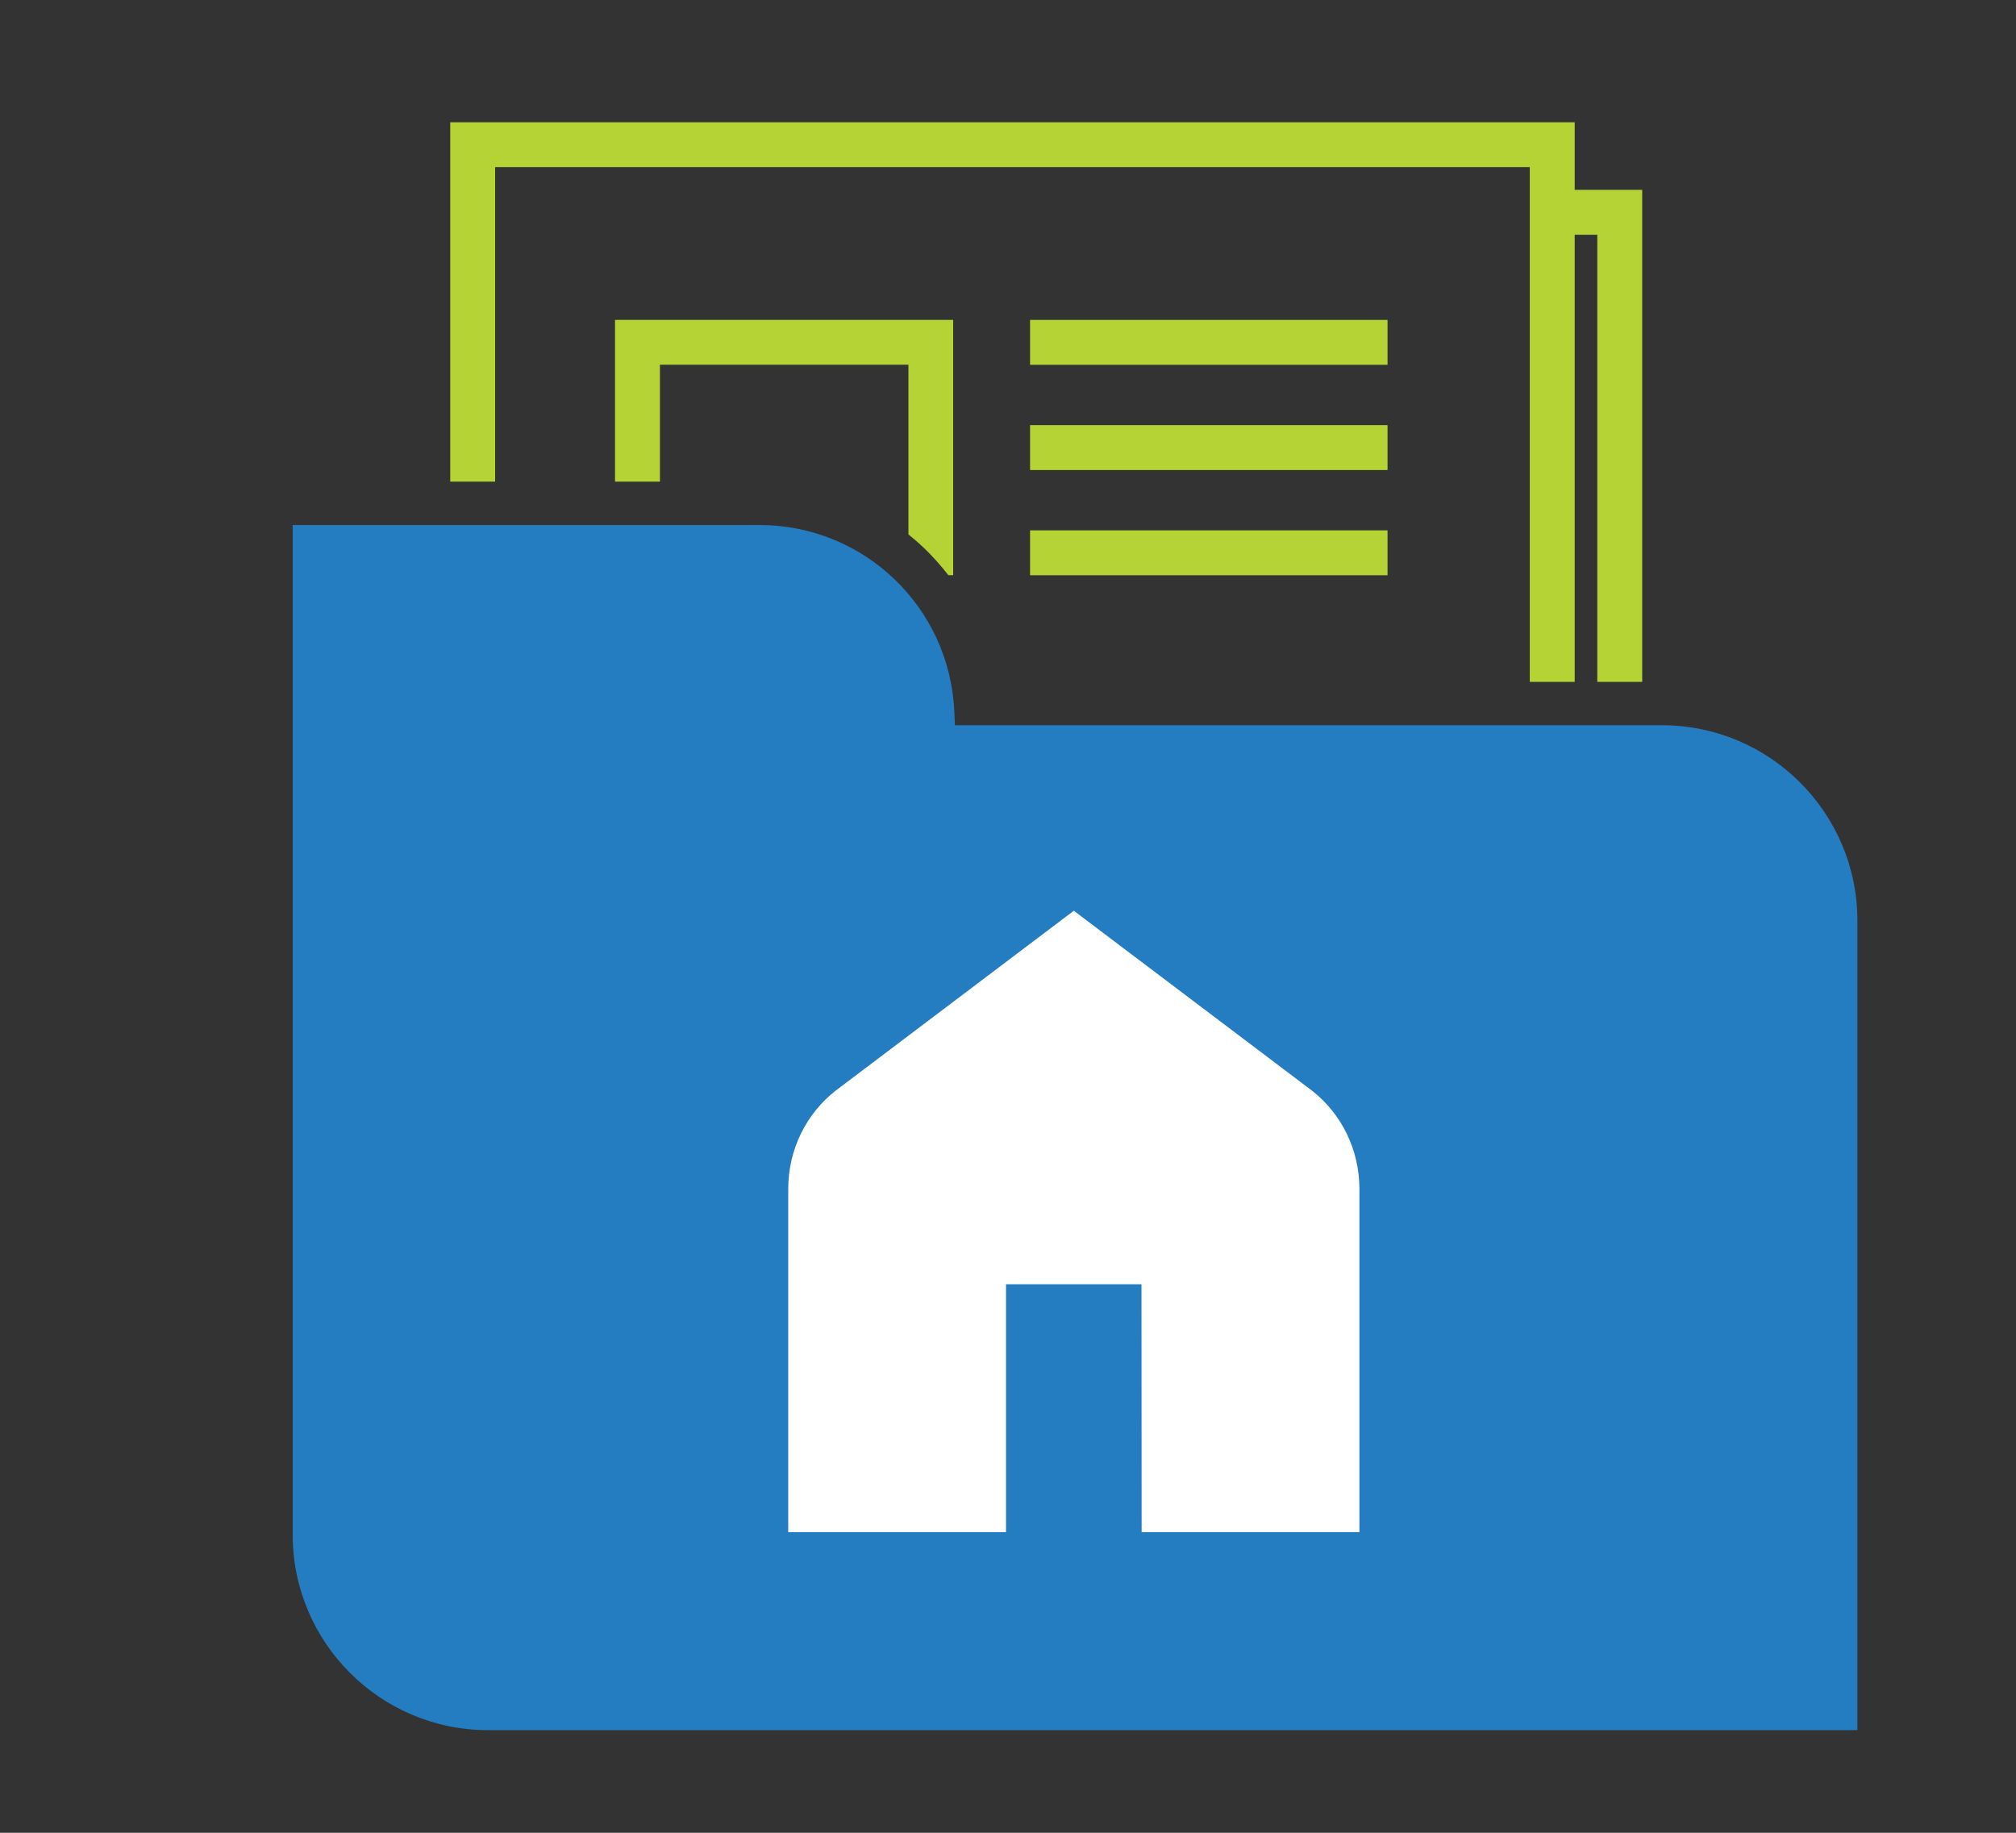
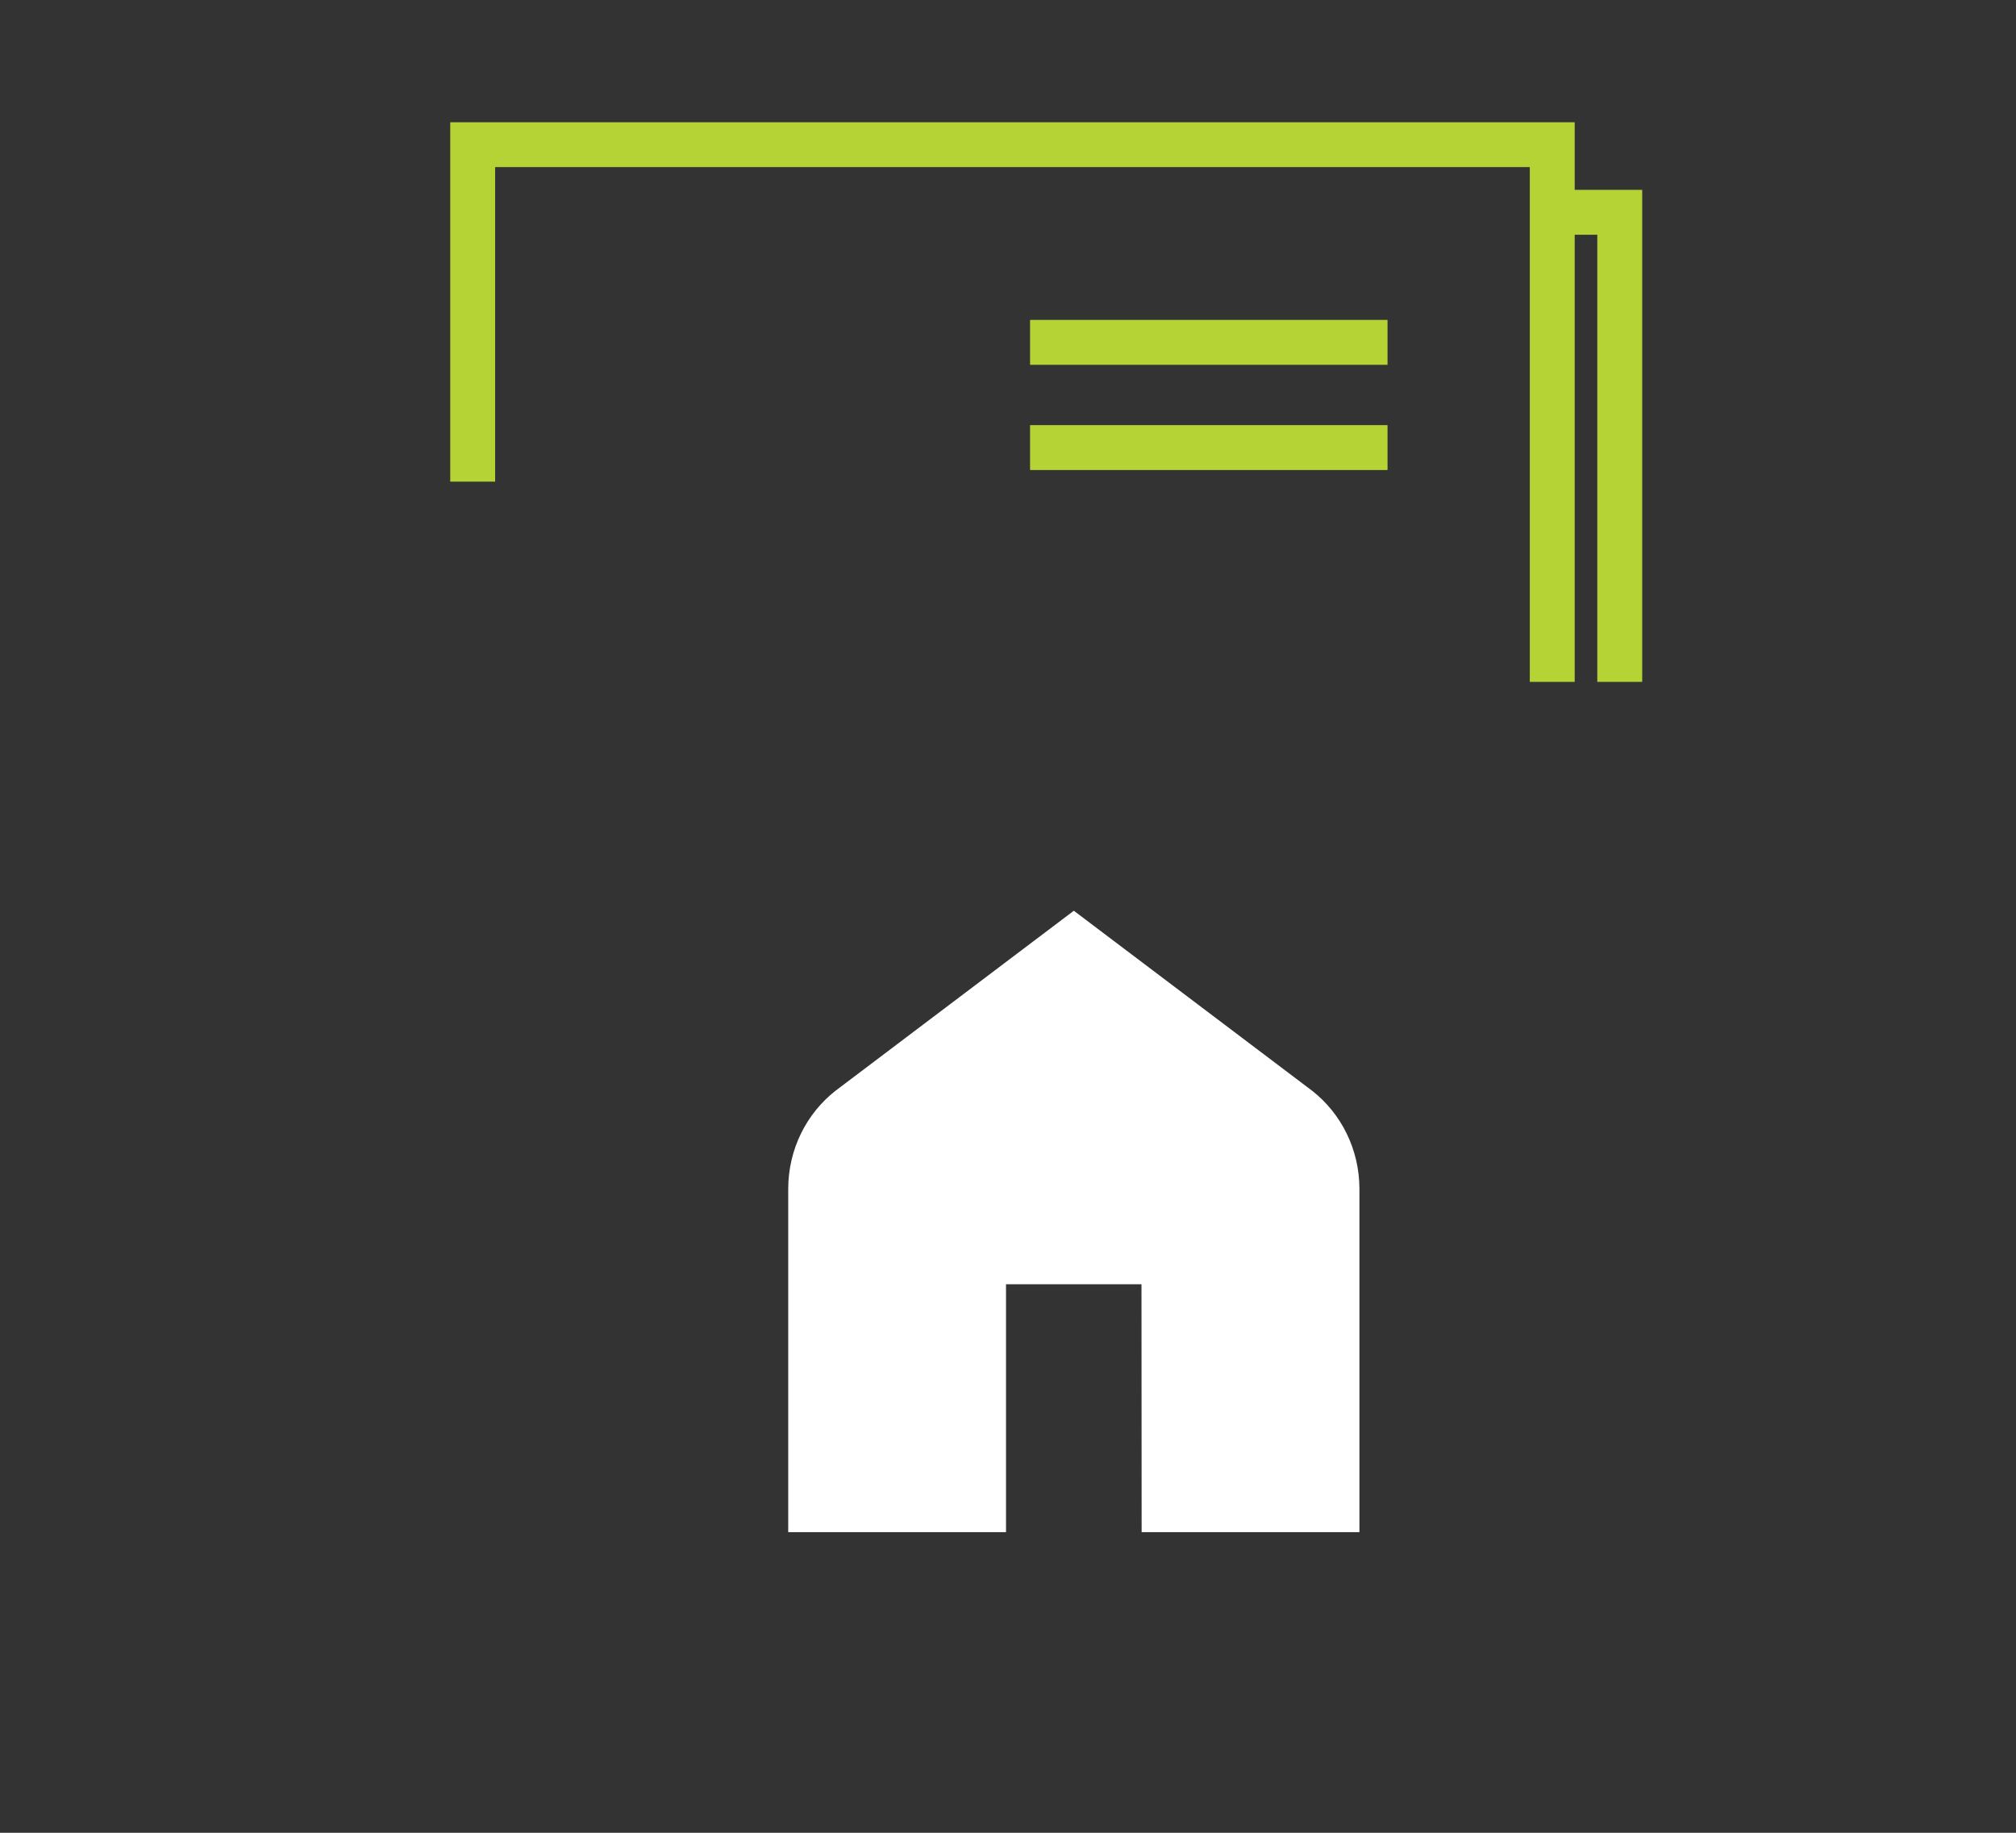
<svg xmlns="http://www.w3.org/2000/svg" version="1.1" id="Layer_1" x="0px" y="0px" viewBox="0 0 264 240" style="enable-background:new 0 0 264 240;" xml:space="preserve">
  <rect x="0" y="0" width="264" height="240" fill="#333333" stroke="none" />
  <style type="text/css">
	.st0{fill:#257DC1;}
	.st1{fill:#B6D335;}
	.st2{fill:#FFFFFF;}
</style>
-   <path class="st0" d="M217.65,94.97h-92.6l-0.08-1.81c-0.62-13.69-11.84-24.41-25.54-24.41h-61.1v132.23  c0,14.1,11.47,25.58,25.58,25.58h179.32V120.55C243.23,106.45,231.76,94.97,217.65,94.97z" />
  <g>
-     <rect x="134.89" y="69.45" class="st1" width="46.81" height="5.88" />
    <rect x="134.89" y="55.67" class="st1" width="46.81" height="5.88" />
    <rect x="134.89" y="41.89" class="st1" width="46.81" height="5.88" />
-     <path class="st1" d="M118.96,69.98c0.71,0.57,1.4,1.17,2.07,1.81c1.15,1.11,2.2,2.29,3.16,3.53h0.63V41.89H80.54v21.18h5.88V47.76   h32.54v21.68L118.96,69.98z" />
    <polygon class="st1" points="200.33,24.86 200.33,21.88 64.84,21.88 64.84,63.07 58.96,63.07 58.96,16.01 206.21,16.01    206.21,24.86 215.05,24.86 215.05,89.29 209.17,89.29 209.17,30.74 206.21,30.74 206.21,89.29 200.33,89.29 200.33,30.74  " />
  </g>
  <path class="st2" d="M149.5,200.63h28.52V155.7c0-5.24-2.42-9.9-6.17-12.85l-31.23-23.59l-31.23,23.59  c-3.75,2.95-6.17,7.61-6.17,12.85v28.78v16.15h28.52v-32.46h17.74L149.5,200.63z" />
</svg>